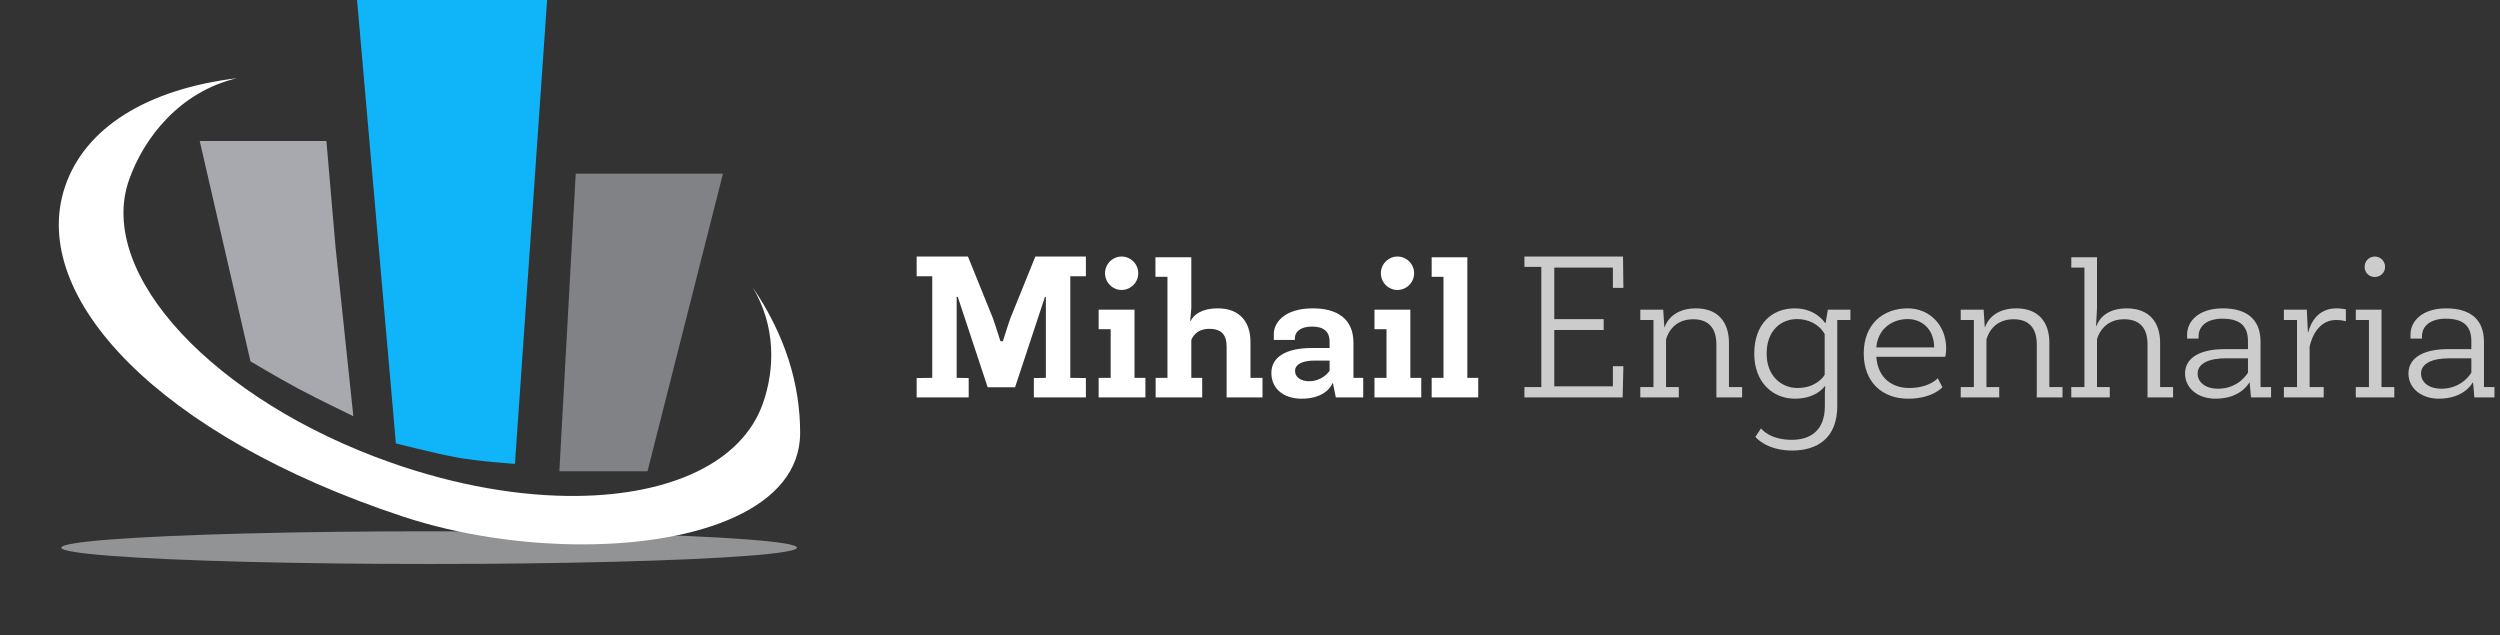
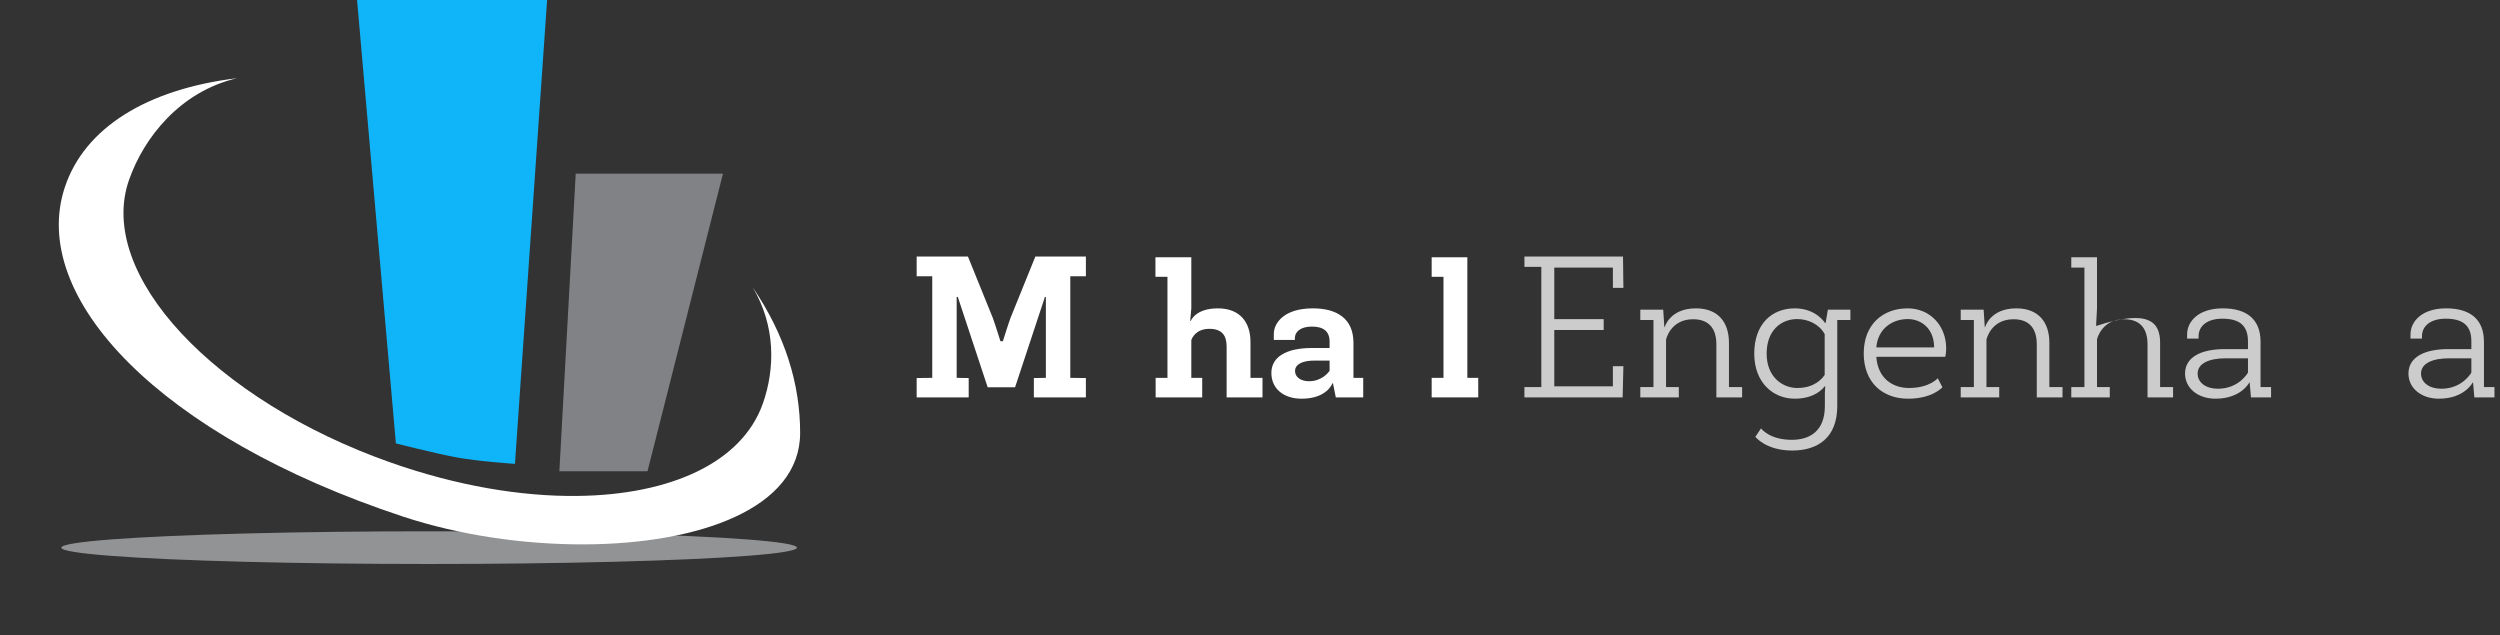
<svg xmlns="http://www.w3.org/2000/svg" width="240" height="61" viewBox="0 0 240 61" fill="none">
  <rect x="0" y="0" width="240" height="61" fill="#333333" stroke="none" />
  <ellipse cx="41.196" cy="52.574" rx="35.311" ry="1.569" fill="#D2D3D7" fill-opacity="0.6" />
  <path d="M52.522 0L49.435 44.531C49.435 44.531 45.853 44.29 43.796 43.904C41.739 43.518 38.005 42.569 38.005 42.569L34.278 0H52.522Z" fill="#10B5F9" />
  <path d="M62.161 45.239L69.404 16.675H55.269L53.699 45.239H58.211H62.161Z" fill="#818286" />
-   <path d="M19.173 13.536L24.044 34.686C24.044 34.686 26.724 36.291 28.652 37.32C30.581 38.348 33.92 39.954 33.92 39.954L32.213 23.739L31.336 13.536H19.173Z" fill="#A8A9AE" />
  <path fill-rule="evenodd" clip-rule="evenodd" d="M56.053 52.26C50.249 52.279 44.061 51.368 38.68 49.589C15.264 41.848 2.737 28.523 6.219 17.989C8.121 12.235 14.164 8.549 22.746 7.507C17.274 8.802 13.824 13.202 12.395 17.249C9.176 26.361 20.664 38.455 37.465 44.389C43.816 46.633 50.017 47.675 55.448 47.61C64.383 47.505 71.232 44.406 73.234 38.739C74.412 35.403 74.475 31.282 72.253 27.577C75.375 32.158 76.813 36.865 76.813 41.561C76.813 48.8 67.133 52.224 56.053 52.26Z" fill="white" />
  <path d="M237.413 36.724H237.377C237.377 36.724 236.602 38.275 234.132 38.275C232.419 38.275 231.211 37.247 231.211 35.859C231.211 34.308 232.707 33.515 235.015 33.515H237.251V32.758C237.251 31.225 236.403 30.594 234.799 30.594C233.302 30.594 232.509 31.315 232.509 32.289V32.505H231.409V32.109C231.409 30.847 232.509 29.602 234.835 29.602C237.107 29.602 238.459 30.63 238.459 32.812V37.157H239.468V38.149H237.539L237.413 36.724ZM237.251 35.769V34.398H235.105C233.591 34.398 232.419 34.849 232.419 35.859C232.419 36.742 233.23 37.319 234.366 37.319C236.403 37.319 237.251 35.769 237.251 35.769Z" fill="#CCCCCC" />
-   <path d="M228.969 25.618C228.969 26.177 228.518 26.592 227.977 26.592C227.436 26.592 227.003 26.177 227.003 25.618C227.003 25.059 227.436 24.627 227.977 24.627C228.518 24.627 228.969 25.059 228.969 25.618ZM228.626 29.729V37.157H229.852V38.149H226.156V37.157H227.418V30.721H226.156V29.729H228.626Z" fill="#CCCCCC" />
-   <path d="M225.203 29.693V30.847C224.986 30.774 224.68 30.72 224.265 30.72C222.156 30.72 221.723 33.299 221.723 33.299V37.157H223.075V38.149H219.253V37.157H220.515V30.72H219.253V29.729H221.453L221.561 31.91H221.597C221.597 31.91 222.011 29.602 224.283 29.602C224.662 29.602 224.968 29.657 225.203 29.693Z" fill="#CCCCCC" />
  <path d="M215.967 36.724H215.931C215.931 36.724 215.156 38.275 212.686 38.275C210.973 38.275 209.765 37.247 209.765 35.859C209.765 34.308 211.262 33.515 213.569 33.515H215.805V32.758C215.805 31.225 214.958 30.594 213.353 30.594C211.857 30.594 211.063 31.315 211.063 32.289V32.505H209.963V32.109C209.963 30.847 211.063 29.602 213.389 29.602C215.661 29.602 217.013 30.63 217.013 32.812V37.157H218.023V38.149H216.094L215.967 36.724ZM215.805 35.769V34.398H213.66C212.145 34.398 210.973 34.849 210.973 35.859C210.973 36.742 211.784 37.319 212.92 37.319C214.958 37.319 215.805 35.769 215.805 35.769Z" fill="#CCCCCC" />
-   <path d="M201.277 31.28C201.277 31.28 201.709 29.603 204.162 29.603C206.379 29.603 207.371 30.991 207.371 32.902V37.157H208.615V38.149H206.163V33.065C206.163 31.658 205.568 30.648 203.909 30.648C201.836 30.648 201.349 32.415 201.313 32.578V37.157H202.539V38.149H198.843V37.157H200.105V25.69H198.843V24.699H201.313V29.603L201.223 31.28H201.277Z" fill="#CCCCCC" />
+   <path d="M201.277 31.28C206.379 29.603 207.371 30.991 207.371 32.902V37.157H208.615V38.149H206.163V33.065C206.163 31.658 205.568 30.648 203.909 30.648C201.836 30.648 201.349 32.415 201.313 32.578V37.157H202.539V38.149H198.843V37.157H200.105V25.69H198.843V24.699H201.313V29.603L201.223 31.28H201.277Z" fill="#CCCCCC" />
  <path d="M190.699 32.596V37.157H191.925V38.149H188.229V37.157H189.491V30.72H188.229V29.729H190.429L190.537 31.405H190.573C190.573 31.405 191.042 29.602 193.566 29.602C195.748 29.602 196.739 30.991 196.739 32.902V37.157H198.001V38.149H195.531V33.064C195.531 31.676 194.936 30.648 193.296 30.648C191.114 30.648 190.699 32.596 190.699 32.596Z" fill="#CCCCCC" />
  <path d="M186.833 33.443C186.833 33.93 186.743 34.254 186.743 34.254H180.126C180.27 36.328 181.695 37.247 183.263 37.247C185.247 37.247 186.022 36.31 186.022 36.31L186.473 37.175C186.473 37.175 185.535 38.275 183.173 38.275C180.721 38.275 178.918 36.706 178.918 33.93C178.918 31.153 180.739 29.602 183.137 29.602C185.265 29.602 186.833 31.243 186.833 33.443ZM183.155 30.63C181.641 30.63 180.27 31.568 180.126 33.353H185.679C185.661 31.405 184.309 30.63 183.155 30.63Z" fill="#CCCCCC" />
  <path d="M175.187 38.978V37.716C175.187 37.608 175.223 37.085 175.223 37.085H175.169C175.097 37.193 174.303 38.275 172.302 38.275C170.211 38.275 168.408 36.724 168.408 33.948C168.408 31.117 170.084 29.602 172.302 29.602C174.357 29.602 175.205 31.009 175.205 31.009H175.259L175.475 29.729H177.639V30.72H176.377V38.978C176.377 42.043 174.484 43.251 172.05 43.251C169.525 43.251 168.516 41.935 168.516 41.935L169.057 41.123C169.057 41.123 169.832 42.223 172.014 42.223C173.708 42.223 175.187 41.412 175.187 38.978ZM172.536 37.247C174.159 37.247 174.916 36.382 175.169 35.985V32.073C174.646 31.117 173.564 30.63 172.536 30.63C171.004 30.63 169.598 31.694 169.598 33.948C169.598 36.219 171.148 37.247 172.536 37.247Z" fill="#CCCCCC" />
  <path d="M159.94 32.596V37.157H161.166V38.149H157.469V37.157H158.732V30.72H157.469V29.729H159.669L159.777 31.405H159.813C159.813 31.405 160.282 29.602 162.806 29.602C164.988 29.602 165.979 30.991 165.979 32.902V37.157H167.242V38.149H164.772V33.064C164.772 31.676 164.177 30.648 162.536 30.648C160.354 30.648 159.94 32.596 159.94 32.596Z" fill="#CCCCCC" />
  <path d="M155.774 38.149H146.345V37.157H147.967V25.618H146.345V24.627H155.81L155.846 27.637H154.837V25.69H149.211V30.636H153.953V31.682H149.211V37.085H154.837V35.156H155.846L155.774 38.149Z" fill="#CCCCCC" />
  <path d="M140.865 24.699V36.274H141.911V38.149H137.44V36.274H138.575V26.574H137.44V24.699H140.865Z" fill="white" />
-   <path d="M135.756 26.231C135.756 27.115 135.034 27.836 134.151 27.836C133.285 27.836 132.564 27.115 132.564 26.231C132.564 25.348 133.285 24.627 134.151 24.627C135.034 24.627 135.756 25.348 135.756 26.231ZM135.395 29.729V36.274H136.441V38.149H131.951V36.274H133.105V31.604H131.951V29.729H135.395Z" fill="white" />
  <path d="M127.966 36.796H127.912C127.912 36.796 127.407 38.275 124.955 38.275C123.188 38.275 122.052 37.283 122.052 35.805C122.052 34.272 123.458 33.407 125.965 33.407H127.641V32.794C127.641 31.82 127.064 31.351 125.947 31.351C124.847 31.351 124.306 31.856 124.306 32.469V32.632H122.287V32.055C122.287 31.045 123.224 29.602 126.037 29.602C128.326 29.602 129.931 30.576 129.931 32.902V36.273H130.869V38.149H128.236L127.966 36.796ZM127.641 35.606V34.615H126.199C125.081 34.615 124.324 34.939 124.324 35.624C124.324 36.201 124.883 36.598 125.658 36.598C126.884 36.598 127.497 35.787 127.641 35.606Z" fill="white" />
  <path d="M114.366 29.603L114.258 30.811H114.312C114.312 30.811 114.745 29.603 116.908 29.603C119.072 29.603 120.046 30.973 120.046 32.83V36.274H121.199V38.149H117.756V33.263C117.756 32.199 117.305 31.568 116.097 31.568C114.817 31.568 114.438 32.434 114.366 32.65V36.274H115.412V38.149H110.941V36.274H112.076V26.574H110.922V24.699H114.366V29.603Z" fill="white" />
-   <path d="M109.274 26.231C109.274 27.115 108.553 27.836 107.67 27.836C106.804 27.836 106.083 27.115 106.083 26.231C106.083 25.348 106.804 24.627 107.67 24.627C108.553 24.627 109.274 25.348 109.274 26.231ZM108.914 29.729V36.274H109.959V38.149H105.47V36.274H106.624V31.604H105.47V29.729H108.914Z" fill="white" />
  <path d="M94.815 37.175L91.948 28.503H91.84V36.274L92.994 36.292V38.149H88V36.292L89.496 36.274V26.52H88V24.627H92.922L95.302 30.504C95.5 31.027 96.041 32.758 96.041 32.758H96.276C96.276 32.758 96.817 31.027 97.015 30.504L99.395 24.627H104.245V26.52H102.748V36.274L104.245 36.292V38.149H99.251V36.292L100.404 36.274V28.503H100.314L97.448 37.175H94.815Z" fill="white" />
</svg>